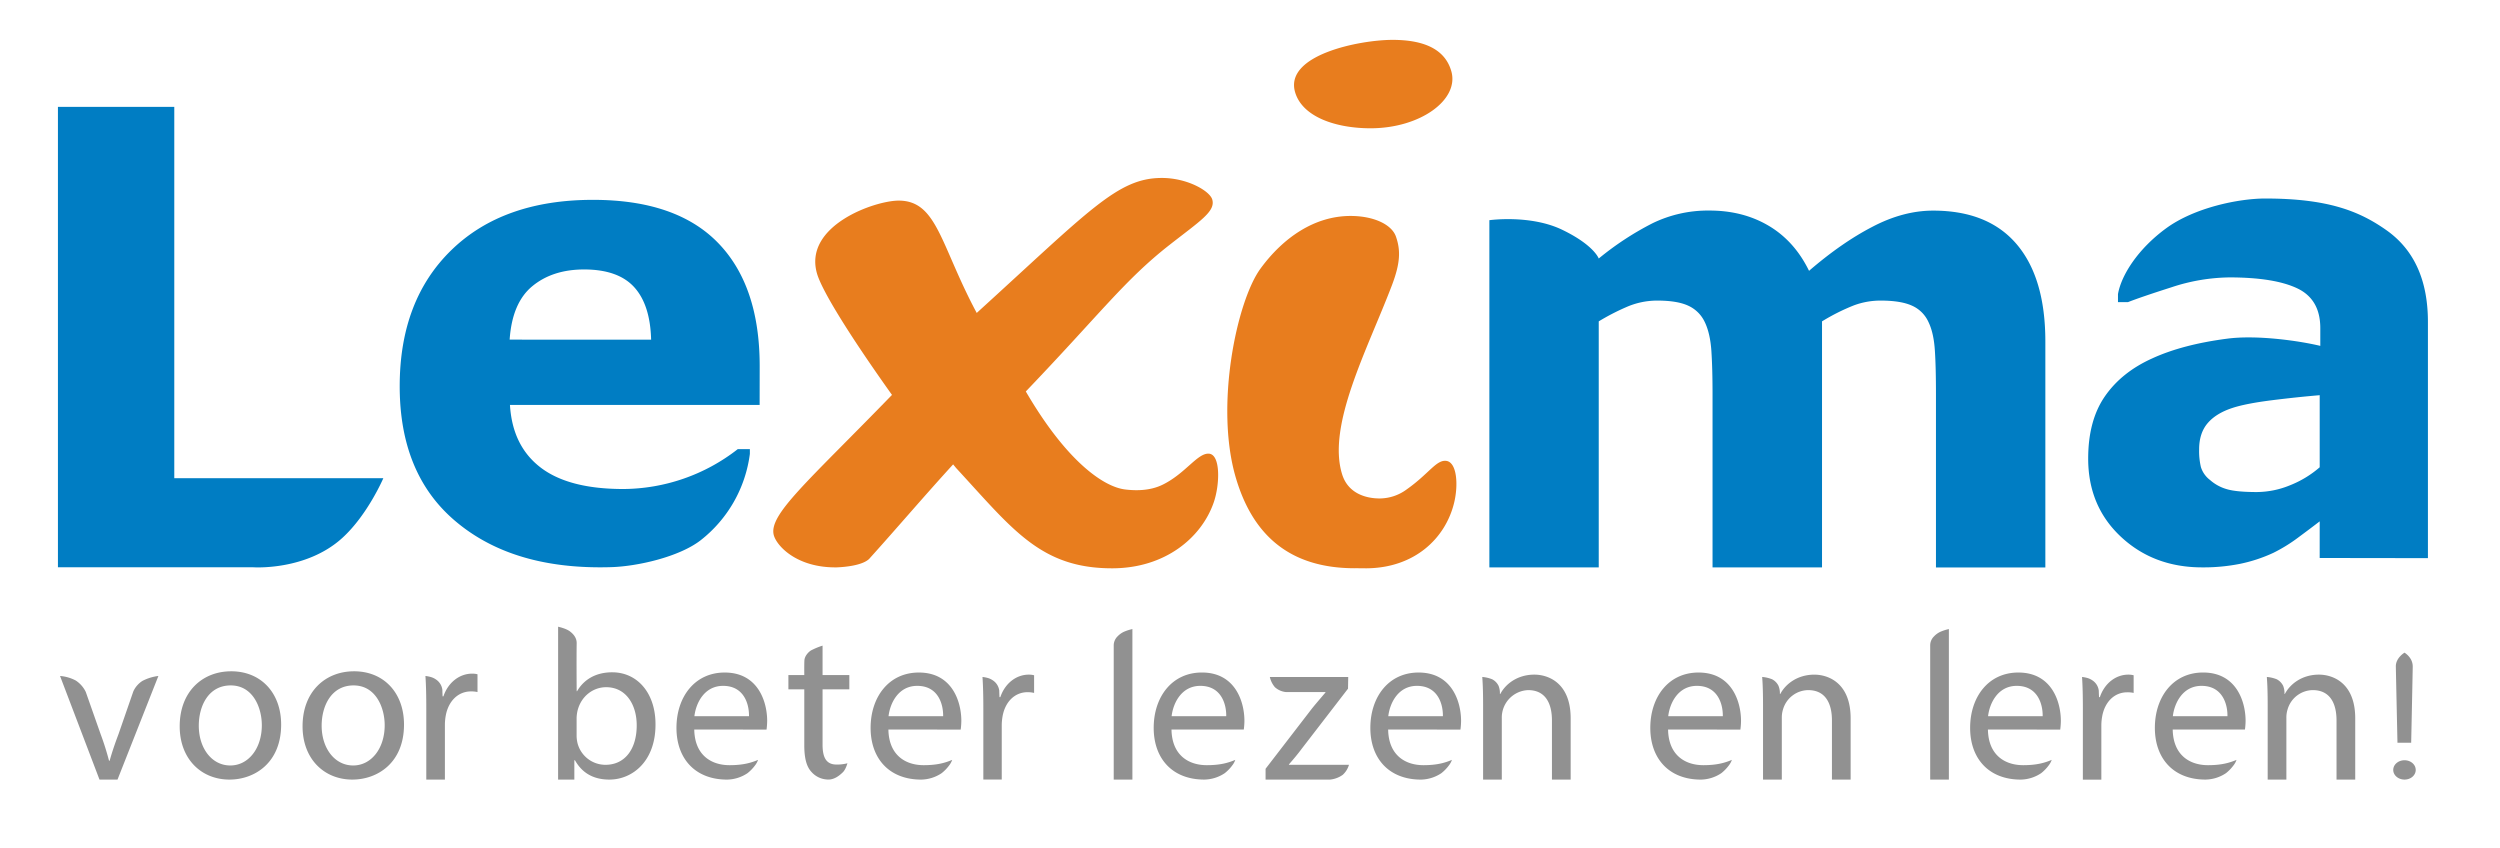
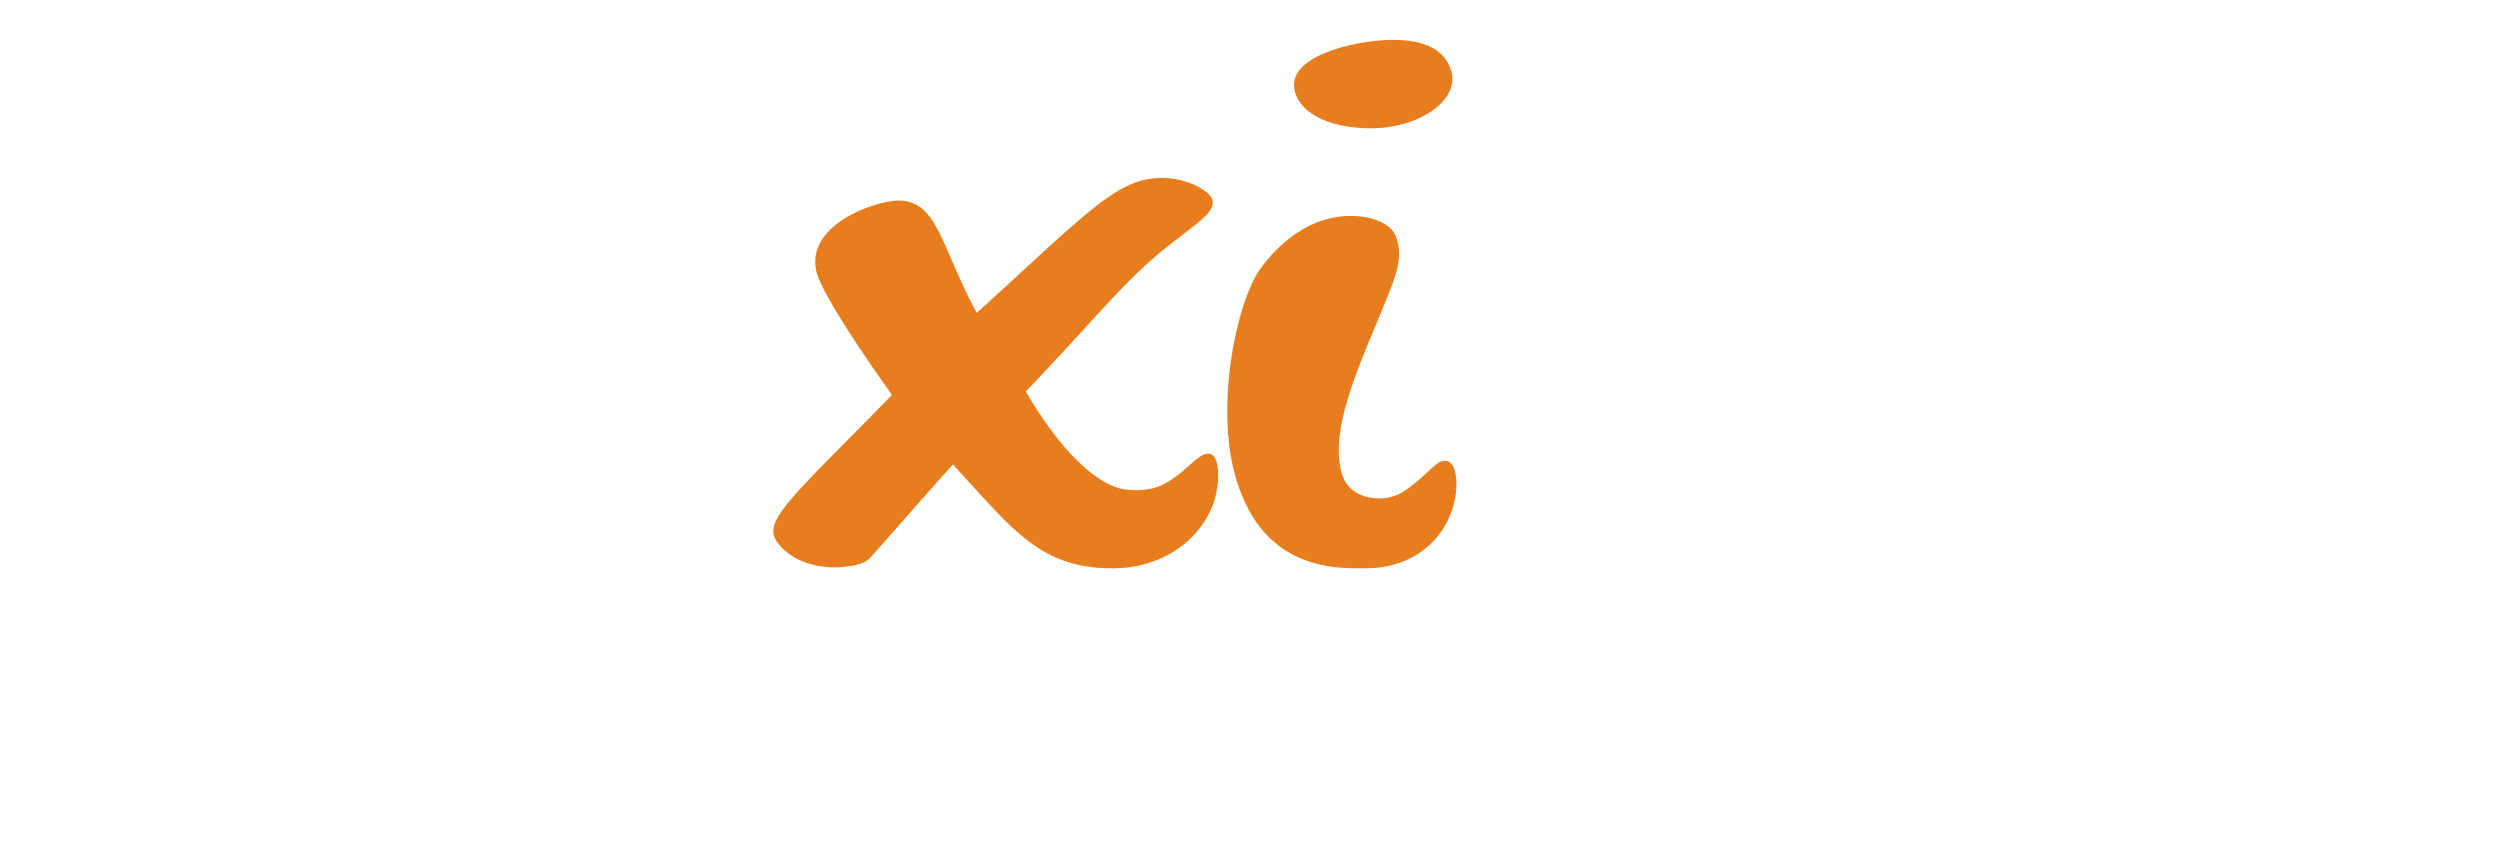
<svg xmlns="http://www.w3.org/2000/svg" viewBox="0 0 1415.82 480">
  <path d="M541.43 265c31.92 34.56 47.77 56.85 88.36 56.85 30.18 0 50.71-17.45 57.58-37.31 3.48-10.07 4-27.23-2.79-27.62-6.4-.38-13.22 11.21-26.05 17.53-7.46 3.69-15.73 3.43-21.34 2.75-12.38-1.52-33.32-16.16-56.24-55.5 42.24-44.14 56-63.11 81.22-82.87 17.49-13.72 26.34-19.1 24.36-25.85-1.39-4.78-14-12.2-28.55-12.2-25 0-40.71 18.14-104.84 76.45-20.67-38.66-22.36-63.62-44.22-63.62-13.54 0-54.1 14.23-46.21 41.37 2.77 9.51 17.8 34.07 42.45 68.67-48 49.47-70.23 68-66.9 79.58 1.79 6.12 13.13 18.37 35.54 18.09 4.31-.16 14.41-1 18.38-4.75 15.18-16.79 30.26-34.58 47.6-53.58Zm232.38 56.85c27.11-.16 44.82-16.8 49.73-37.23C826 274.36 825.06 261.7 819 261c-5.63-.64-9.75 7.27-22.31 16.13a25.9 25.9 0 0 1-15.32 5.16c-8.21 0-17.93-3.07-21.24-13.54-8.8-27.84 14.38-71 28.16-107.21 4.73-12.45 5-19.68 2.3-27.47-2.37-7-12.73-11.77-25.72-11.77-20.55 0-38.3 12.44-51 29.8-13.4 18.28-26 77.66-14 118.42 8.93 30.36 28.62 51.81 68.82 51.28Zm2.39-249.2c28.13 0 50.45-16.19 45.69-32.43-3.48-12-14.83-17.64-33.26-17.64S727.27 31 733.45 52.21c4.13 14.1 23.24 20.44 42.74 20.44Z" fill="#e87d1e" />
-   <path d="M193.84 304.67c-20.55 18.69-50.43 16.6-50.43 16.6H32.81V60.54H98.7v210.28h118.39s-8.92 20.84-23.25 33.85ZM430.2 229.31H288.8q1.38 23.14 17.25 35.37t46.76 12.26a106.17 106.17 0 0 0 65-22.58h6.86v2.7a74.13 74.13 0 0 1-28 49c-12.14 9.32-35.55 14.68-50.53 15.13-39.59 1.21-68.3-8.87-88.89-26.61s-30.89-43-30.89-75.81q0-48.69 29.27-77.14t80.22-28.45q47 0 70.68 24.25t23.7 69.79Zm-61.45-36.94q-.5-19.79-9.61-29.77t-28.32-10q-17.85 0-29.32 9.45t-12.87 30.29ZM1031.86 182v139.34h-62v-98.23q0-14.37-.66-24.43c-.47-6.72-1.73-12.16-3.79-16.38a19 19 0 0 0-9.34-9.19c-4.18-1.93-10-2.88-17.61-2.88a43.55 43.55 0 0 0-17.62 3.77 128.21 128.21 0 0 0-15.43 8v139.34h-61.94V124.7s23.26-3.27 41.3 5.45 20.64 16.26 20.64 16.26a167.77 167.77 0 0 1 30.5-20 71.82 71.82 0 0 1 32.22-7.17q19 0 33.58 8.65t22.8 25.49q18.49-15.95 36-25c11.64-6.09 23.08-9.1 34.26-9.1q31.18 0 47.37 19.08t16.2 55v128h-61.95v-98.25c0-9.69-.18-17.86-.61-24.52s-1.61-12.07-3.67-16.29a18.33 18.33 0 0 0-9.29-9.19c-4.22-1.93-10.16-2.88-17.82-2.88a43.29 43.29 0 0 0-15.12 2.72 115.52 115.52 0 0 0-18.02 9.05ZM1313.71 295.25q-5 3.86-12.35 9.29a89.66 89.66 0 0 1-13.92 8.56 85.65 85.65 0 0 1-18.86 6.22 105.69 105.69 0 0 1-21.45 2q-27.46 0-46-17.34t-18.53-44.29q0-21.53 9.44-35.2t26.77-21.49q17.16-7.9 42.56-11.21c16.93-2.22 41.05 1.28 52.68 4.09v-10.07q0-16.29-13-22.49t-38.44-6.22a107.57 107.57 0 0 0-32.61 5.52q-17.33 5.53-24.88 8.49h-5.65v-4.52c1.8-10.57 11.14-25.52 27.32-37.33s41.29-16.84 56.06-16.84c35.1 0 53.11 6.94 68.73 18s23.42 28.31 23.42 51.9v133.77l-61.3-.09Zm0-30.62v-40.82q-12.53 1.05-27.11 2.86c-9.71 1.23-17.11 2.67-22.13 4.3-6.18 2-10.91 4.84-14.17 8.63s-4.87 8.76-4.87 14.91a39.48 39.48 0 0 0 1 10 14.65 14.65 0 0 0 5.15 7.31A24.4 24.4 0 0 0 1261 277q5.47 1.66 17.15 1.66a50.07 50.07 0 0 0 18.79-3.85 58.36 58.36 0 0 0 16.77-10.18Z" fill="#007dc3" />
-   <path d="M316.08 354.93s4.74 1 6.89 2.81c.58.48 3.68 2.74 3.62 6.5-.15 9.58 0 27.19 0 27.19h.24c3.74-6.47 10.47-10.69 19.86-10.69 14.44 0 24.66 12 24.54 29.67 0 20.77-13.11 31.09-26.11 31.09-8.42 0-15.17-3.24-19.49-10.93h-.36v10.93h-9.2Zm10.47 62a19.5 19.5 0 0 0 .49 3.84 16.32 16.32 0 0 0 15.87 12.36c11.08 0 17.68-9 17.68-22.35 0-11.64-6-21.6-17.31-21.6-7.23 0-14 4.91-16.13 13a21 21 0 0 0-.6 4.32ZM393.18 413.16c.23 14.29 9.38 20.18 20 20.18 7.59 0 12.16-1.32 16.12-3a10.65 10.65 0 0 1-1.69 3.11 23.06 23.06 0 0 1-4.27 4.41 21.35 21.35 0 0 1-11.6 3.65c-17.93 0-28.64-11.77-28.64-29.29s10.35-31.35 27.31-31.35c19 0 24.06 16.69 24.06 27.39a41.76 41.76 0 0 1-.35 4.92Zm31-7.57c.12-6.72-2.76-17.17-14.67-17.17-10.71 0-15.4 9.84-16.25 17.17ZM465.84 365.64v16.68H481v8.05h-15.16v31.33c0 7.2 2 11.29 7.95 11.29a23.07 23.07 0 0 0 6.13-.73s-.91 3.45-2.58 5.08-5 4.59-9.15 4.1a12.68 12.68 0 0 1-8.6-4.24c-3-3.17-4.1-8.3-4.1-15.13v-31.7h-9v-8.05h9s-.07-6.2.07-8.38 1.89-4.37 3.63-5.53a41.28 41.28 0 0 1 6.65-2.77ZM503.13 413.16c.24 14.29 9.39 20.18 20 20.18 7.58 0 12.15-1.32 16.12-3a10.74 10.74 0 0 1-1.7 3.11 22.58 22.58 0 0 1-4.26 4.41 21.4 21.4 0 0 1-11.6 3.65c-17.93 0-28.64-11.77-28.64-29.29s10.36-31.35 27.32-31.35c19 0 24.06 16.69 24.06 27.39a40.53 40.53 0 0 1-.36 4.92Zm31-7.57c.12-6.72-2.76-17.17-14.68-17.17-10.71 0-15.4 9.84-16.24 17.17ZM556.89 401.52c0-6.85-.12-12.73-.48-18.14a20.59 20.59 0 0 1 3.23.64 9.75 9.75 0 0 1 2.68 1.32 8.17 8.17 0 0 1 3.59 5.82c0 .89.13 3.63.13 3.63h.48c2.64-7.8 9-12.73 16.12-12.73a11.85 11.85 0 0 1 3 .36v10A15.53 15.53 0 0 0 582 392c-7.47 0-12.76 5.63-14.2 13.56a29.57 29.57 0 0 0-.48 4.92v31h-10.43ZM632.89 360.41a12 12 0 0 1 3.67-2.64 26.82 26.82 0 0 1 4.75-1.52v85.25h-10.58v-76a7.22 7.22 0 0 1 2.16-5.09ZM839.92 399.11c0-6-.11-10.93-.47-15.73a19.52 19.52 0 0 1 5.56 1.29 8.22 8.22 0 0 1 3.67 3.74 10.94 10.94 0 0 1 .75 4.58h.25c2.88-5.53 9.61-10.93 19.25-10.93 8.06 0 20.58 4.81 20.58 24.74v34.7h-10.6V408c0-9.37-3.49-17.17-13.48-17.17a15.53 15.53 0 0 0-14.92 15.73v34.94h-10.59ZM716.73 435.38l26.35-34.22c2.53-3.12 4.94-5.88 7.58-9v-.23h-22.42a10.87 10.87 0 0 1-6.19-2.72 13.1 13.1 0 0 1-2.9-5.81h44.39l-.12 6.61-26 33.74c-2.41 3.25-4.81 6.13-7.46 9.13v.24h34a12.28 12.28 0 0 1-3.52 5.68 14.72 14.72 0 0 1-7.36 2.72h-36.35ZM663.45 413.16c.24 14.29 9.38 20.18 20 20.18 7.59 0 12.16-1.32 16.12-3a10.34 10.34 0 0 1-1.69 3.11 22.76 22.76 0 0 1-4.26 4.41A21.4 21.4 0 0 1 682 441.5c-17.93 0-28.63-11.77-28.63-29.29s10.34-31.35 27.31-31.35c19 0 24.07 16.69 24.07 27.39a39.3 39.3 0 0 1-.36 4.92Zm31-7.57c.12-6.72-2.76-17.17-14.68-17.17-10.71 0-15.4 9.84-16.25 17.17ZM786.15 413.16c.24 14.29 9.38 20.18 20 20.18 7.58 0 12.15-1.32 16.12-3a10.6 10.6 0 0 1-1.7 3.11 23 23 0 0 1-4.27 4.41 21.42 21.42 0 0 1-11.6 3.65c-17.92 0-28.63-11.77-28.63-29.29s10.35-31.35 27.31-31.35c19 0 24.07 16.69 24.07 27.39a39.33 39.33 0 0 1-.36 4.92Zm31-7.57c.13-6.72-2.77-17.17-14.68-17.17-10.71 0-15.39 9.84-16.24 17.17ZM998.45 399.11c0-6-.12-10.93-.48-15.73a19.5 19.5 0 0 1 5.57 1.29 8.19 8.19 0 0 1 3.67 3.74 11 11 0 0 1 .79 4.59h.24c2.89-5.53 9.63-10.93 19.26-10.93 8.05 0 20.57 4.81 20.57 24.74v34.7h-10.59V408c0-9.37-3.48-17.17-13.47-17.17a15.06 15.06 0 0 0-14.2 10.81 15.24 15.24 0 0 0-.72 4.92v34.94h-10.64ZM944.68 413.16c.24 14.29 9.38 20.18 20 20.18 7.58 0 12.15-1.32 16.13-3a10.55 10.55 0 0 1-1.7 3.11 23 23 0 0 1-4.27 4.41 21.36 21.36 0 0 1-11.59 3.65c-17.92 0-28.64-11.77-28.64-29.29s10.35-31.35 27.31-31.35c19 0 24.07 16.69 24.07 27.39a38.17 38.17 0 0 1-.36 4.92Zm31-7.57c.12-6.72-2.77-17.17-14.67-17.17-10.72 0-15.4 9.84-16.24 17.17ZM1095.28 360.41a11.71 11.71 0 0 1 3.67-2.64 26.75 26.75 0 0 1 4.75-1.52v85.25h-10.58v-76a7.14 7.14 0 0 1 2.16-5.09ZM1125.82 413.16c.23 14.29 9.37 20.18 20 20.18 7.58 0 12.16-1.32 16.12-3a10.6 10.6 0 0 1-1.7 3.11 22.8 22.8 0 0 1-4.27 4.41 21.36 21.36 0 0 1-11.59 3.65c-17.93 0-28.64-11.77-28.64-29.29s10.34-31.35 27.31-31.35c19 0 24.07 16.69 24.07 27.39a39.31 39.31 0 0 1-.36 4.92Zm31-7.57c.12-6.72-2.77-17.17-14.68-17.17-10.7 0-15.4 9.84-16.24 17.17ZM1230.47 413.16c.24 14.29 9.39 20.18 20 20.18 7.57 0 12.15-1.32 16.13-3a10.74 10.74 0 0 1-1.7 3.11 23.15 23.15 0 0 1-4.27 4.41 21.36 21.36 0 0 1-11.63 3.64c-17.94 0-28.64-11.77-28.64-29.29s10.35-31.35 27.31-31.35c19 0 24.07 16.69 24.07 27.39a38 38 0 0 1-.37 4.92Zm31-7.57c.12-6.72-2.77-17.17-14.68-17.17-10.71 0-15.4 9.84-16.24 17.17ZM1179.59 401.52c0-6.85-.12-12.73-.47-18.14a20.59 20.59 0 0 1 3.23.64 9.84 9.84 0 0 1 2.68 1.32 8.12 8.12 0 0 1 3.57 5.82c0 .89.14 3.63.14 3.63h.48c2.64-7.8 9-12.73 16.12-12.73a11.85 11.85 0 0 1 3 .36v10a15.42 15.42 0 0 0-3.6-.35c-7.46 0-12.76 5.63-14.2 13.56a29.85 29.85 0 0 0-.49 4.92v31h-10.47ZM1284.25 399.11c0-6-.12-10.93-.48-15.73a19.56 19.56 0 0 1 5.57 1.29 8.28 8.28 0 0 1 3.67 3.74 10.94 10.94 0 0 1 .75 4.58h.24c2.89-5.53 9.63-10.93 19.25-10.93 8.07 0 20.58 4.81 20.58 24.74v34.7h-10.59V408c0-9.37-3.49-17.17-13.48-17.17a15.06 15.06 0 0 0-14.2 10.81 15.26 15.26 0 0 0-.72 4.92v34.94h-10.59ZM1361.74 441.5c-3.5 0-6.38-2.43-6.38-5.47s2.88-5.48 6.38-5.48 6.35 2.43 6.35 5.48-2.81 5.47-6.35 5.47Zm3.78-20.87h-7.77s-.84-38.32-.92-43.2 4.91-7.81 4.91-7.81 4.72 2.7 4.66 7.93c-.06 4.34-.88 43.08-.88 43.08ZM241.42 401.14c0-6.91-.12-12.85-.48-18.32a20.31 20.31 0 0 1 3.26.66 9.89 9.89 0 0 1 2.71 1.33 8.24 8.24 0 0 1 3.62 5.87c0 .91.12 3.66.12 3.66h.48c2.68-7.88 9.11-12.84 16.29-12.84a11.8 11.8 0 0 1 3 .36v10.07a15.72 15.72 0 0 0-3.64-.37c-7.54 0-12.88 5.7-14.34 13.7a29.86 29.86 0 0 0-.48 5v31.24h-10.54ZM48.58 391.88 57 415.81a152.67 152.67 0 0 1 4.74 15h.36c1.35-4.86 3-9.71 5-15 0 0 7.76-22.4 8.4-24.24a13.88 13.88 0 0 1 5.14-5.94 26.54 26.54 0 0 1 9.06-2.81L66.55 441.5H56.34L34 382.82a22.86 22.86 0 0 1 8.84 2.54 15.92 15.92 0 0 1 5.74 6.52ZM159.22 410.35c0 21.7-15.06 31.15-29.28 31.15-15.91 0-28.17-11.64-28.17-30.18 0-19.64 12.87-31.15 29.15-31.15 16.88-.01 28.3 12.23 28.3 30.18Zm-46.64.61c0 12.85 7.41 22.55 17.85 22.55 10.2 0 17.85-9.58 17.85-22.8 0-9.93-5-22.54-17.61-22.54S112.58 399.8 112.58 411ZM228.8 410.35c0 21.7-15.06 31.15-29.27 31.15-15.91 0-28.18-11.64-28.18-30.18 0-19.64 12.88-31.15 29.15-31.15 16.88-.01 28.3 12.23 28.3 30.18Zm-46.64.61c0 12.85 7.41 22.55 17.85 22.55 10.2 0 17.85-9.58 17.85-22.8 0-9.93-5-22.54-17.61-22.54S182.16 399.8 182.16 411Z" fill="#919191" />
</svg>